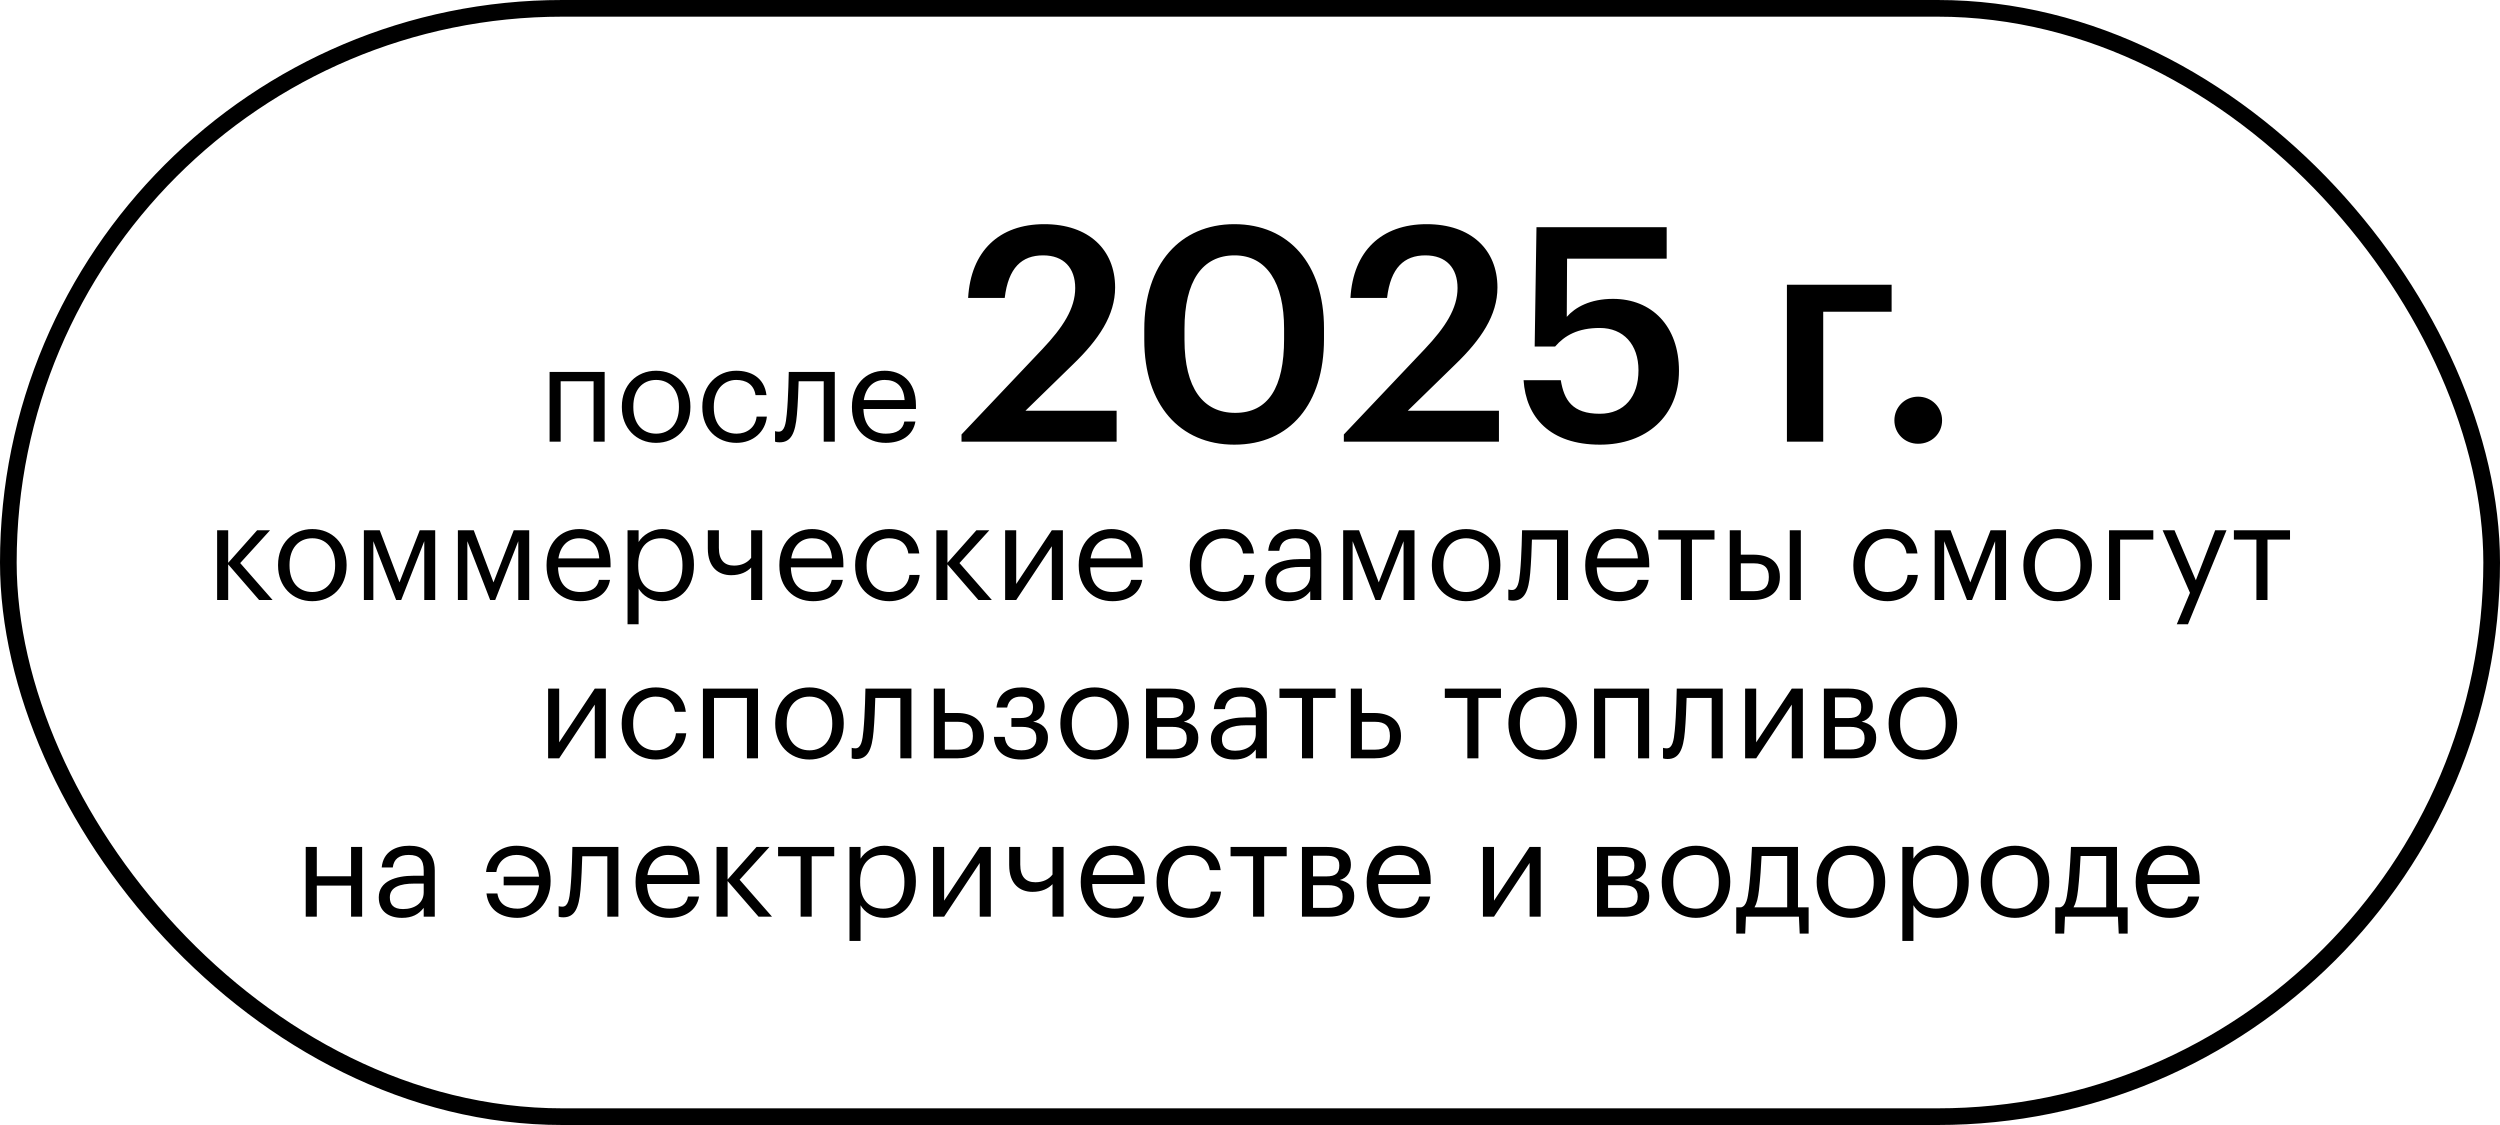
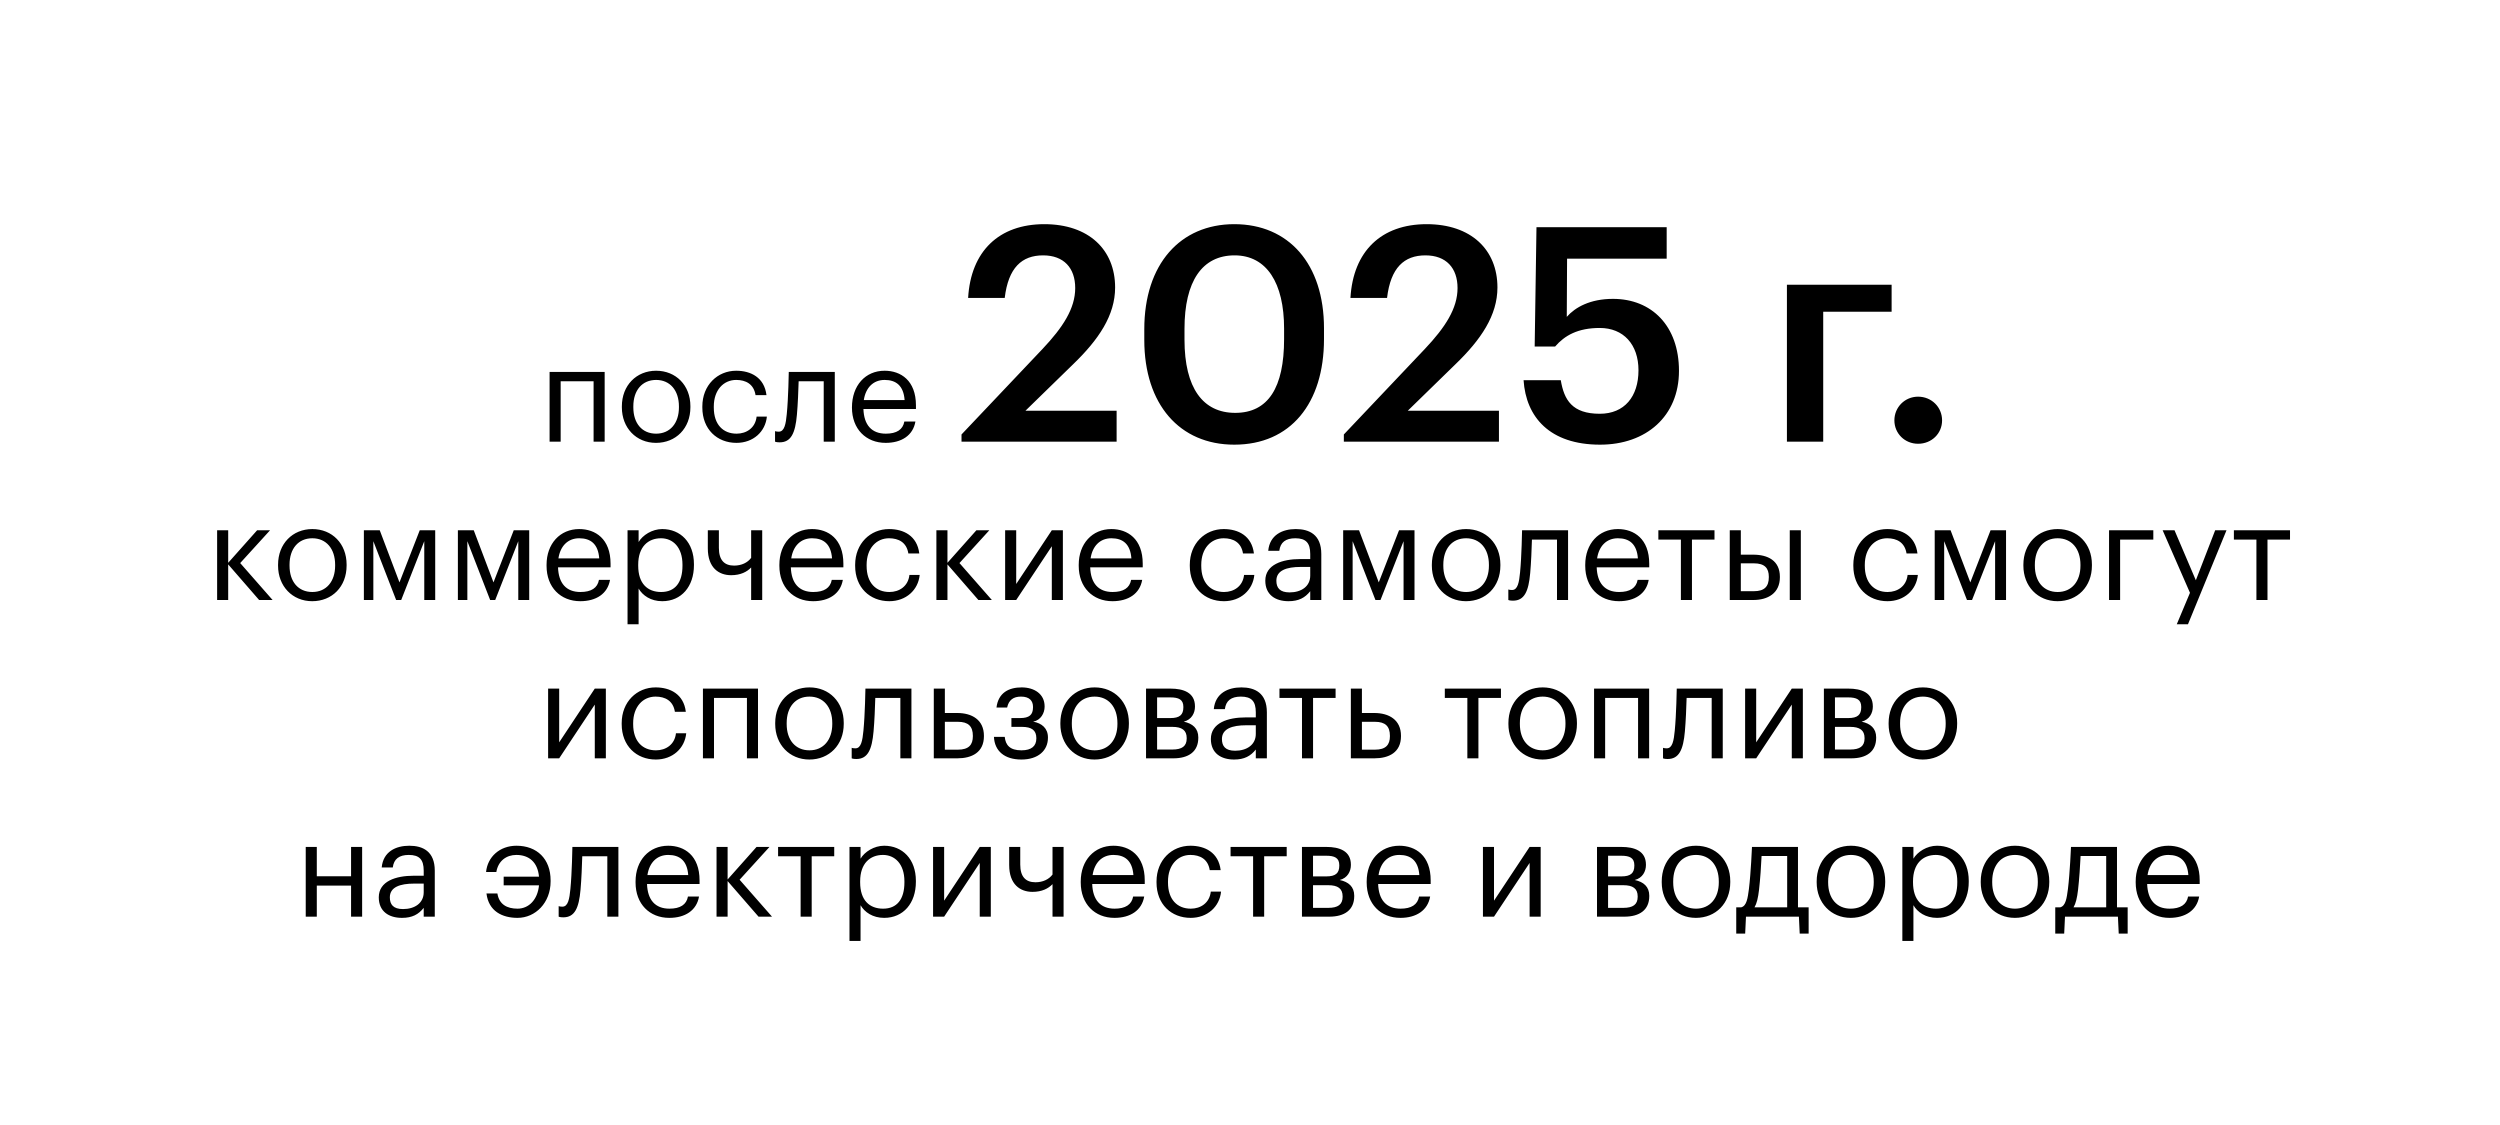
<svg xmlns="http://www.w3.org/2000/svg" width="300" height="135" viewBox="0 0 300 135" fill="none">
-   <rect x="1" y="1" width="298" height="133" rx="66.5" stroke="black" stroke-width="2" />
-   <path d="M71.231 53V45.752H67.279V53H65.951V44.632H72.559V53H71.231ZM78.72 53.144C76.336 53.144 74.624 51.336 74.624 48.888V48.76C74.624 46.248 76.368 44.488 78.736 44.488C81.104 44.488 82.848 46.232 82.848 48.744V48.872C82.848 51.4 81.104 53.144 78.72 53.144ZM78.736 52.04C80.416 52.04 81.472 50.776 81.472 48.888V48.776C81.472 46.84 80.4 45.592 78.736 45.592C77.056 45.592 76 46.84 76 48.76V48.888C76 50.792 77.04 52.04 78.736 52.04ZM88.376 53.144C86.04 53.144 84.281 51.496 84.281 48.904V48.776C84.281 46.216 86.105 44.488 88.344 44.488C90.088 44.488 91.721 45.288 91.977 47.416H90.665C90.457 46.088 89.496 45.592 88.344 45.592C86.825 45.592 85.656 46.808 85.656 48.776V48.904C85.656 50.952 86.776 52.04 88.392 52.04C89.576 52.04 90.648 51.352 90.793 49.992H92.025C91.849 51.8 90.392 53.144 88.376 53.144ZM95.629 49.768C95.438 51.976 94.925 53.08 93.566 53.08C93.15 53.08 93.005 53 93.005 53V51.736C93.005 51.736 93.15 51.8 93.454 51.8C94.141 51.8 94.302 50.856 94.413 49.688C94.606 47.736 94.653 44.632 94.653 44.632H100.174V53H98.846V45.752H95.838C95.805 46.856 95.742 48.536 95.629 49.768ZM106.282 53.144C103.914 53.144 102.234 51.48 102.234 48.904V48.776C102.234 46.248 103.85 44.488 106.154 44.488C108.09 44.488 109.914 45.656 109.914 48.648V49.08H103.61C103.674 50.984 104.586 52.04 106.298 52.04C107.594 52.04 108.346 51.56 108.522 50.584H109.85C109.562 52.264 108.17 53.144 106.282 53.144ZM103.658 48.008H108.554C108.426 46.28 107.53 45.592 106.154 45.592C104.794 45.592 103.882 46.52 103.658 48.008ZM115.382 53V52.136L125.102 41.876C127.55 39.284 129.026 37.016 129.026 34.568C129.026 32.156 127.658 30.644 125.174 30.644C122.618 30.644 120.998 32.12 120.566 35.756H116.174C116.498 30.14 119.882 26.9 125.318 26.9C130.646 26.9 133.814 29.96 133.814 34.496C133.814 37.844 131.834 40.76 128.774 43.712L123.05 49.292H133.994V53H115.382ZM148.115 53.36C141.563 53.36 137.315 48.536 137.315 40.796V39.5C137.315 31.688 141.635 26.9 148.115 26.9C154.631 26.9 158.879 31.652 158.879 39.392V40.688C158.879 48.428 154.847 53.36 148.115 53.36ZM148.223 49.544C152.183 49.544 154.091 46.52 154.091 40.688V39.428C154.091 33.956 152.003 30.644 148.151 30.644C144.263 30.644 142.139 33.74 142.139 39.464V40.76C142.139 46.592 144.371 49.544 148.223 49.544ZM161.261 53V52.136L170.981 41.876C173.429 39.284 174.905 37.016 174.905 34.568C174.905 32.156 173.537 30.644 171.053 30.644C168.497 30.644 166.877 32.12 166.445 35.756H162.053C162.377 30.14 165.761 26.9 171.197 26.9C176.525 26.9 179.693 29.96 179.693 34.496C179.693 37.844 177.713 40.76 174.653 43.712L168.929 49.292H179.873V53H161.261ZM192.009 53.36C185.961 53.36 183.117 50.048 182.829 45.62H187.293C187.689 47.996 188.661 49.652 191.973 49.652C194.925 49.652 196.617 47.6 196.617 44.432C196.617 41.336 194.817 39.356 191.973 39.356C189.345 39.356 187.761 40.256 186.609 41.588H184.161L184.377 27.26H200.001V31.04H188.049L188.013 38.024C189.021 36.872 190.821 35.864 193.557 35.864C198.201 35.864 201.477 39.104 201.477 44.504C201.477 49.94 197.553 53.36 192.009 53.36ZM226.994 37.412H218.786V53H214.43V34.172H226.994V37.412ZM230.17 53.252C228.586 53.252 227.326 52.028 227.326 50.444C227.326 48.86 228.586 47.6 230.17 47.6C231.79 47.6 233.05 48.86 233.05 50.444C233.05 52.028 231.79 53.252 230.17 53.252ZM31.095 72L27.383 67.728V72H26.055V63.632H27.383V67.536L30.855 63.632H32.407L28.823 67.568L32.711 72H31.095ZM37.464 72.144C35.08 72.144 33.368 70.336 33.368 67.888V67.76C33.368 65.248 35.112 63.488 37.48 63.488C39.848 63.488 41.592 65.232 41.592 67.744V67.872C41.592 70.4 39.848 72.144 37.464 72.144ZM37.48 71.04C39.16 71.04 40.216 69.776 40.216 67.888V67.776C40.216 65.84 39.144 64.592 37.48 64.592C35.8 64.592 34.744 65.84 34.744 67.76V67.888C34.744 69.792 35.784 71.04 37.48 71.04ZM47.537 72L44.801 64.944V72H43.665V63.632H45.569L47.937 69.888L50.369 63.632H52.225V72H50.913V64.944L48.145 72H47.537ZM58.818 72L56.082 64.944V72H54.946V63.632H56.85L59.218 69.888L61.65 63.632H63.506V72H62.194V64.944L59.426 72H58.818ZM69.635 72.144C67.267 72.144 65.587 70.48 65.587 67.904V67.776C65.587 65.248 67.203 63.488 69.507 63.488C71.443 63.488 73.267 64.656 73.267 67.648V68.08H66.963C67.027 69.984 67.939 71.04 69.651 71.04C70.947 71.04 71.699 70.56 71.875 69.584H73.203C72.915 71.264 71.523 72.144 69.635 72.144ZM67.011 67.008H71.907C71.779 65.28 70.883 64.592 69.507 64.592C68.147 64.592 67.235 65.52 67.011 67.008ZM79.337 71.04C81.001 71.04 81.897 69.92 81.897 67.888V67.76C81.897 65.648 80.729 64.592 79.321 64.592C77.769 64.592 76.585 65.616 76.585 67.76V67.888C76.585 70.032 77.705 71.04 79.337 71.04ZM75.305 74.912V63.632H76.633V65.04C77.113 64.224 78.249 63.488 79.465 63.488C81.657 63.488 83.273 65.088 83.273 67.696V67.824C83.273 70.384 81.769 72.144 79.465 72.144C78.089 72.144 77.113 71.456 76.633 70.624V74.912H75.305ZM91.466 72H90.138V68.096C89.642 68.624 88.858 69.024 87.738 69.024C86.234 69.024 84.938 68.112 84.938 65.808V63.632H86.266V65.744C86.266 67.216 86.922 67.872 88.09 67.872C88.986 67.872 89.706 67.52 90.138 66.944V63.632H91.466V72ZM97.573 72.144C95.205 72.144 93.525 70.48 93.525 67.904V67.776C93.525 65.248 95.141 63.488 97.445 63.488C99.381 63.488 101.205 64.656 101.205 67.648V68.08H94.901C94.965 69.984 95.877 71.04 97.589 71.04C98.885 71.04 99.637 70.56 99.813 69.584H101.141C100.853 71.264 99.461 72.144 97.573 72.144ZM94.949 67.008H99.845C99.717 65.28 98.821 64.592 97.445 64.592C96.085 64.592 95.173 65.52 94.949 67.008ZM106.714 72.144C104.378 72.144 102.618 70.496 102.618 67.904V67.776C102.618 65.216 104.442 63.488 106.682 63.488C108.426 63.488 110.058 64.288 110.314 66.416H109.002C108.794 65.088 107.834 64.592 106.682 64.592C105.162 64.592 103.994 65.808 103.994 67.776V67.904C103.994 69.952 105.114 71.04 106.73 71.04C107.914 71.04 108.986 70.352 109.13 68.992H110.362C110.186 70.8 108.73 72.144 106.714 72.144ZM117.407 72L113.695 67.728V72H112.367V63.632H113.695V67.536L117.167 63.632H118.719L115.135 67.568L119.023 72H117.407ZM121.945 72H120.617V63.632H121.945V70.08L126.217 63.632H127.545V72H126.217V65.552L121.945 72ZM133.495 72.144C131.127 72.144 129.447 70.48 129.447 67.904V67.776C129.447 65.248 131.063 63.488 133.367 63.488C135.303 63.488 137.127 64.656 137.127 67.648V68.08H130.823C130.887 69.984 131.799 71.04 133.511 71.04C134.807 71.04 135.559 70.56 135.735 69.584H137.063C136.775 71.264 135.383 72.144 133.495 72.144ZM130.871 67.008H135.767C135.639 65.28 134.743 64.592 133.367 64.592C132.007 64.592 131.095 65.52 130.871 67.008ZM146.871 72.144C144.535 72.144 142.775 70.496 142.775 67.904V67.776C142.775 65.216 144.599 63.488 146.839 63.488C148.583 63.488 150.215 64.288 150.471 66.416H149.159C148.951 65.088 147.991 64.592 146.839 64.592C145.319 64.592 144.151 65.808 144.151 67.776V67.904C144.151 69.952 145.271 71.04 146.887 71.04C148.071 71.04 149.143 70.352 149.287 68.992H150.519C150.343 70.8 148.887 72.144 146.871 72.144ZM154.748 71.088C156.156 71.088 157.228 70.368 157.228 69.072V68.032H156.076C154.396 68.032 153.164 68.448 153.164 69.68C153.164 70.544 153.58 71.088 154.748 71.088ZM154.62 72.144C153.068 72.144 151.836 71.392 151.836 69.68C151.836 67.744 153.884 67.088 156.028 67.088H157.228V66.48C157.228 65.152 156.716 64.592 155.436 64.592C154.284 64.592 153.644 65.072 153.516 66.096H152.188C152.364 64.192 153.884 63.488 155.5 63.488C157.1 63.488 158.556 64.144 158.556 66.48V72H157.228V70.944C156.604 71.728 155.852 72.144 154.62 72.144ZM165.052 72L162.316 64.944V72H161.18V63.632H163.084L165.452 69.888L167.884 63.632H169.74V72H168.428V64.944L165.66 72H165.052ZM175.918 72.144C173.534 72.144 171.822 70.336 171.822 67.888V67.76C171.822 65.248 173.566 63.488 175.934 63.488C178.302 63.488 180.046 65.232 180.046 67.744V67.872C180.046 70.4 178.302 72.144 175.918 72.144ZM175.934 71.04C177.614 71.04 178.67 69.776 178.67 67.888V67.776C178.67 65.84 177.598 64.592 175.934 64.592C174.254 64.592 173.198 65.84 173.198 67.76V67.888C173.198 69.792 174.238 71.04 175.934 71.04ZM183.624 68.768C183.432 70.976 182.92 72.08 181.56 72.08C181.144 72.08 181 72 181 72V70.736C181 70.736 181.144 70.8 181.448 70.8C182.136 70.8 182.296 69.856 182.408 68.688C182.6 66.736 182.648 63.632 182.648 63.632H188.168V72H186.84V64.752H183.832C183.8 65.856 183.736 67.536 183.624 68.768ZM194.276 72.144C191.908 72.144 190.228 70.48 190.228 67.904V67.776C190.228 65.248 191.844 63.488 194.148 63.488C196.084 63.488 197.908 64.656 197.908 67.648V68.08H191.604C191.668 69.984 192.58 71.04 194.292 71.04C195.588 71.04 196.34 70.56 196.516 69.584H197.844C197.556 71.264 196.164 72.144 194.276 72.144ZM191.652 67.008H196.548C196.42 65.28 195.524 64.592 194.148 64.592C192.788 64.592 191.876 65.52 191.652 67.008ZM205.739 63.632V64.752H203.035V72H201.707V64.752H199.003V63.632H205.739ZM214.771 72V63.632H216.099V72H214.771ZM207.571 72V63.632H208.899V66.56H210.387C212.131 66.56 213.587 67.264 213.587 69.216V69.264C213.587 71.184 212.147 72 210.387 72H207.571ZM208.899 70.944H210.467C211.715 70.944 212.259 70.4 212.259 69.264V69.216C212.259 68.192 211.779 67.6 210.467 67.6H208.899V70.944ZM226.496 72.144C224.16 72.144 222.4 70.496 222.4 67.904V67.776C222.4 65.216 224.224 63.488 226.464 63.488C228.208 63.488 229.84 64.288 230.096 66.416H228.784C228.576 65.088 227.616 64.592 226.464 64.592C224.944 64.592 223.776 65.808 223.776 67.776V67.904C223.776 69.952 224.896 71.04 226.512 71.04C227.696 71.04 228.768 70.352 228.912 68.992H230.144C229.968 70.8 228.512 72.144 226.496 72.144ZM236.037 72L233.301 64.944V72H232.165V63.632H234.069L236.437 69.888L238.869 63.632H240.725V72H239.413V64.944L236.645 72H236.037ZM246.902 72.144C244.518 72.144 242.806 70.336 242.806 67.888V67.76C242.806 65.248 244.55 63.488 246.918 63.488C249.286 63.488 251.03 65.232 251.03 67.744V67.872C251.03 70.4 249.286 72.144 246.902 72.144ZM246.918 71.04C248.598 71.04 249.654 69.776 249.654 67.888V67.776C249.654 65.84 248.582 64.592 246.918 64.592C245.238 64.592 244.182 65.84 244.182 67.76V67.888C244.182 69.792 245.222 71.04 246.918 71.04ZM258.398 64.752H254.414V72H253.086V63.632H258.398V64.752ZM261.213 74.912L262.797 71.136L259.517 63.632H260.941L263.501 69.632L265.821 63.632H267.181L262.557 74.912H261.213ZM274.802 63.632V64.752H272.098V72H270.77V64.752H268.066V63.632H274.802ZM67.102 91H65.774V82.632H67.102V89.08L71.374 82.632H72.702V91H71.374V84.552L67.102 91ZM78.699 91.144C76.363 91.144 74.603 89.496 74.603 86.904V86.776C74.603 84.216 76.427 82.488 78.667 82.488C80.411 82.488 82.043 83.288 82.299 85.416H80.987C80.779 84.088 79.819 83.592 78.667 83.592C77.147 83.592 75.979 84.808 75.979 86.776V86.904C75.979 88.952 77.099 90.04 78.715 90.04C79.899 90.04 80.971 89.352 81.115 87.992H82.347C82.171 89.8 80.715 91.144 78.699 91.144ZM89.632 91V83.752H85.68V91H84.352V82.632H90.96V91H89.632ZM97.121 91.144C94.737 91.144 93.025 89.336 93.025 86.888V86.76C93.025 84.248 94.769 82.488 97.137 82.488C99.505 82.488 101.249 84.232 101.249 86.744V86.872C101.249 89.4 99.505 91.144 97.121 91.144ZM97.137 90.04C98.817 90.04 99.873 88.776 99.873 86.888V86.776C99.873 84.84 98.801 83.592 97.137 83.592C95.457 83.592 94.401 84.84 94.401 86.76V86.888C94.401 88.792 95.441 90.04 97.137 90.04ZM104.827 87.768C104.635 89.976 104.123 91.08 102.763 91.08C102.347 91.08 102.203 91 102.203 91V89.736C102.203 89.736 102.347 89.8 102.651 89.8C103.339 89.8 103.499 88.856 103.611 87.688C103.803 85.736 103.851 82.632 103.851 82.632H109.371V91H108.043V83.752H105.035C105.003 84.856 104.939 86.536 104.827 87.768ZM112.055 91V82.632H113.383V85.56H114.871C116.631 85.56 118.071 86.376 118.071 88.296V88.344C118.071 90.296 116.615 91 114.871 91H112.055ZM113.383 89.96H114.951C116.263 89.96 116.743 89.368 116.743 88.344V88.296C116.743 87.16 116.199 86.616 114.951 86.616H113.383V89.96ZM125.353 84.76V84.808C125.353 85.56 124.905 86.424 123.977 86.6C125.017 86.776 125.753 87.4 125.753 88.488V88.536C125.753 90.056 124.585 91.144 122.569 91.144C120.553 91.144 119.353 90.136 119.273 88.424H120.569C120.665 89.416 121.193 90.04 122.569 90.04C123.801 90.04 124.361 89.512 124.361 88.616V88.568C124.361 87.624 123.785 87.224 122.633 87.224H121.369V86.168H122.409C123.513 86.168 123.961 85.784 123.961 84.872V84.824C123.961 84.104 123.545 83.592 122.521 83.592C121.609 83.592 121.049 83.992 120.857 84.904H119.577C119.801 83.096 121.097 82.488 122.601 82.488C124.105 82.488 125.353 83.272 125.353 84.76ZM131.339 91.144C128.955 91.144 127.243 89.336 127.243 86.888V86.76C127.243 84.248 128.987 82.488 131.355 82.488C133.723 82.488 135.467 84.232 135.467 86.744V86.872C135.467 89.4 133.723 91.144 131.339 91.144ZM131.355 90.04C133.035 90.04 134.091 88.776 134.091 86.888V86.776C134.091 84.84 133.019 83.592 131.355 83.592C129.675 83.592 128.619 84.84 128.619 86.76V86.888C128.619 88.792 129.659 90.04 131.355 90.04ZM137.524 91V82.632H140.452C142.02 82.632 143.396 83.112 143.396 84.76V84.808C143.396 85.56 142.996 86.36 142.052 86.6C143.108 86.824 143.796 87.4 143.796 88.488V88.536C143.796 90.2 142.628 91 140.804 91H137.524ZM140.436 83.688H138.852V86.168H140.452C141.556 86.168 142.004 85.784 142.004 84.872V84.824C142.004 83.944 141.444 83.688 140.436 83.688ZM140.676 87.224H138.852V89.944H140.676C141.844 89.944 142.404 89.544 142.404 88.616V88.568C142.404 87.624 141.828 87.224 140.676 87.224ZM148.216 90.088C149.624 90.088 150.696 89.368 150.696 88.072V87.032H149.544C147.864 87.032 146.632 87.448 146.632 88.68C146.632 89.544 147.048 90.088 148.216 90.088ZM148.088 91.144C146.536 91.144 145.304 90.392 145.304 88.68C145.304 86.744 147.352 86.088 149.496 86.088H150.696V85.48C150.696 84.152 150.184 83.592 148.904 83.592C147.752 83.592 147.112 84.072 146.984 85.096H145.656C145.832 83.192 147.352 82.488 148.968 82.488C150.568 82.488 152.024 83.144 152.024 85.48V91H150.696V89.944C150.072 90.728 149.32 91.144 148.088 91.144ZM160.271 82.632V83.752H157.567V91H156.239V83.752H153.535V82.632H160.271ZM162.102 91V82.632H163.43V85.56H164.918C166.678 85.56 168.118 86.376 168.118 88.296V88.344C168.118 90.296 166.662 91 164.918 91H162.102ZM163.43 89.96H164.998C166.31 89.96 166.79 89.368 166.79 88.344V88.296C166.79 87.16 166.246 86.616 164.998 86.616H163.43V89.96ZM180.114 82.632V83.752H177.41V91H176.082V83.752H173.378V82.632H180.114ZM185.105 91.144C182.721 91.144 181.009 89.336 181.009 86.888V86.76C181.009 84.248 182.753 82.488 185.121 82.488C187.489 82.488 189.233 84.232 189.233 86.744V86.872C189.233 89.4 187.489 91.144 185.105 91.144ZM185.121 90.04C186.801 90.04 187.857 88.776 187.857 86.888V86.776C187.857 84.84 186.785 83.592 185.121 83.592C183.441 83.592 182.385 84.84 182.385 86.76V86.888C182.385 88.792 183.425 90.04 185.121 90.04ZM196.569 91V83.752H192.617V91H191.289V82.632H197.897V91H196.569ZM202.186 87.768C201.994 89.976 201.482 91.08 200.122 91.08C199.706 91.08 199.562 91 199.562 91V89.736C199.562 89.736 199.706 89.8 200.01 89.8C200.698 89.8 200.858 88.856 200.97 87.688C201.162 85.736 201.21 82.632 201.21 82.632H206.73V91H205.402V83.752H202.394C202.362 84.856 202.298 86.536 202.186 87.768ZM210.742 91H209.414V82.632H210.742V89.08L215.014 82.632H216.342V91H215.014V84.552L210.742 91ZM218.867 91V82.632H221.795C223.363 82.632 224.739 83.112 224.739 84.76V84.808C224.739 85.56 224.339 86.36 223.395 86.6C224.451 86.824 225.139 87.4 225.139 88.488V88.536C225.139 90.2 223.971 91 222.147 91H218.867ZM221.779 83.688H220.195V86.168H221.795C222.899 86.168 223.347 85.784 223.347 84.872V84.824C223.347 83.944 222.787 83.688 221.779 83.688ZM222.019 87.224H220.195V89.944H222.019C223.187 89.944 223.747 89.544 223.747 88.616V88.568C223.747 87.624 223.171 87.224 222.019 87.224ZM230.73 91.144C228.346 91.144 226.634 89.336 226.634 86.888V86.76C226.634 84.248 228.378 82.488 230.746 82.488C233.114 82.488 234.858 84.232 234.858 86.744V86.872C234.858 89.4 233.114 91.144 230.73 91.144ZM230.746 90.04C232.426 90.04 233.482 88.776 233.482 86.888V86.776C233.482 84.84 232.41 83.592 230.746 83.592C229.066 83.592 228.01 84.84 228.01 86.76V86.888C228.01 88.792 229.05 90.04 230.746 90.04ZM42.128 110V106.272H38.016V110H36.688V101.632H38.016V105.152H42.128V101.632H43.456V110H42.128ZM48.365 109.088C49.773 109.088 50.845 108.368 50.845 107.072V106.032H49.693C48.013 106.032 46.781 106.448 46.781 107.68C46.781 108.544 47.197 109.088 48.365 109.088ZM48.237 110.144C46.685 110.144 45.453 109.392 45.453 107.68C45.453 105.744 47.501 105.088 49.645 105.088H50.845V104.48C50.845 103.152 50.333 102.592 49.053 102.592C47.901 102.592 47.261 103.072 47.133 104.096H45.805C45.981 102.192 47.501 101.488 49.117 101.488C50.717 101.488 52.173 102.144 52.173 104.48V110H50.845V108.944C50.221 109.728 49.469 110.144 48.237 110.144ZM62.104 110.144C60.264 110.144 58.632 109.344 58.376 107.216H59.688C59.896 108.544 60.856 109.04 62.104 109.04C63.464 109.04 64.52 107.952 64.68 106.24H60.44V105.2H64.68C64.52 103.456 63.48 102.592 61.96 102.592C60.776 102.592 59.784 103.296 59.56 104.64H58.328C58.504 102.832 59.96 101.488 61.976 101.488C64.424 101.488 66.072 103.056 66.072 105.648V105.776C66.072 108.336 64.248 110.144 62.104 110.144ZM69.663 106.768C69.471 108.976 68.959 110.08 67.599 110.08C67.183 110.08 67.039 110 67.039 110V108.736C67.039 108.736 67.183 108.8 67.487 108.8C68.175 108.8 68.335 107.856 68.447 106.688C68.639 104.736 68.687 101.632 68.687 101.632H74.207V110H72.879V102.752H69.871C69.839 103.856 69.775 105.536 69.663 106.768ZM80.315 110.144C77.947 110.144 76.267 108.48 76.267 105.904V105.776C76.267 103.248 77.883 101.488 80.187 101.488C82.123 101.488 83.947 102.656 83.947 105.648V106.08H77.643C77.707 107.984 78.619 109.04 80.331 109.04C81.627 109.04 82.379 108.56 82.555 107.584H83.883C83.595 109.264 82.203 110.144 80.315 110.144ZM77.691 105.008H82.587C82.459 103.28 81.563 102.592 80.187 102.592C78.827 102.592 77.915 103.52 77.691 105.008ZM91.025 110L87.313 105.728V110H85.985V101.632H87.313V105.536L90.785 101.632H92.337L88.753 105.568L92.641 110H91.025ZM100.107 101.632V102.752H97.403V110H96.075V102.752H93.371V101.632H100.107ZM105.97 109.04C107.634 109.04 108.53 107.92 108.53 105.888V105.76C108.53 103.648 107.362 102.592 105.954 102.592C104.402 102.592 103.218 103.616 103.218 105.76V105.888C103.218 108.032 104.338 109.04 105.97 109.04ZM101.938 112.912V101.632H103.266V103.04C103.746 102.224 104.882 101.488 106.098 101.488C108.29 101.488 109.906 103.088 109.906 105.696V105.824C109.906 108.384 108.402 110.144 106.098 110.144C104.722 110.144 103.746 109.456 103.266 108.624V112.912H101.938ZM113.297 110H111.969V101.632H113.297V108.08L117.569 101.632H118.897V110H117.569V103.552L113.297 110ZM127.63 110H126.302V106.096C125.806 106.624 125.022 107.024 123.902 107.024C122.398 107.024 121.102 106.112 121.102 103.808V101.632H122.43V103.744C122.43 105.216 123.086 105.872 124.254 105.872C125.15 105.872 125.87 105.52 126.302 104.944V101.632H127.63V110ZM133.737 110.144C131.369 110.144 129.689 108.48 129.689 105.904V105.776C129.689 103.248 131.305 101.488 133.609 101.488C135.545 101.488 137.369 102.656 137.369 105.648V106.08H131.065C131.129 107.984 132.041 109.04 133.753 109.04C135.049 109.04 135.801 108.56 135.977 107.584H137.305C137.017 109.264 135.625 110.144 133.737 110.144ZM131.113 105.008H136.009C135.881 103.28 134.985 102.592 133.609 102.592C132.249 102.592 131.337 103.52 131.113 105.008ZM142.879 110.144C140.543 110.144 138.783 108.496 138.783 105.904V105.776C138.783 103.216 140.607 101.488 142.847 101.488C144.591 101.488 146.223 102.288 146.479 104.416H145.167C144.959 103.088 143.999 102.592 142.847 102.592C141.327 102.592 140.159 103.808 140.159 105.776V105.904C140.159 107.952 141.279 109.04 142.895 109.04C144.079 109.04 145.151 108.352 145.295 106.992H146.527C146.351 108.8 144.895 110.144 142.879 110.144ZM154.404 101.632V102.752H151.7V110H150.372V102.752H147.668V101.632H154.404ZM156.235 110V101.632H159.163C160.731 101.632 162.107 102.112 162.107 103.76V103.808C162.107 104.56 161.707 105.36 160.763 105.6C161.819 105.824 162.507 106.4 162.507 107.488V107.536C162.507 109.2 161.339 110 159.515 110H156.235ZM159.147 102.688H157.563V105.168H159.163C160.267 105.168 160.715 104.784 160.715 103.872V103.824C160.715 102.944 160.155 102.688 159.147 102.688ZM159.387 106.224H157.563V108.944H159.387C160.555 108.944 161.115 108.544 161.115 107.616V107.568C161.115 106.624 160.539 106.224 159.387 106.224ZM168.049 110.144C165.681 110.144 164.001 108.48 164.001 105.904V105.776C164.001 103.248 165.617 101.488 167.921 101.488C169.857 101.488 171.681 102.656 171.681 105.648V106.08H165.377C165.441 107.984 166.353 109.04 168.065 109.04C169.361 109.04 170.113 108.56 170.289 107.584H171.617C171.329 109.264 169.937 110.144 168.049 110.144ZM165.425 105.008H170.321C170.193 103.28 169.297 102.592 167.921 102.592C166.561 102.592 165.649 103.52 165.425 105.008ZM179.281 110H177.953V101.632H179.281V108.08L183.553 101.632H184.881V110H183.553V103.552L179.281 110ZM191.641 110V101.632H194.569C196.137 101.632 197.513 102.112 197.513 103.76V103.808C197.513 104.56 197.113 105.36 196.169 105.6C197.225 105.824 197.913 106.4 197.913 107.488V107.536C197.913 109.2 196.745 110 194.921 110H191.641ZM194.553 102.688H192.969V105.168H194.569C195.673 105.168 196.121 104.784 196.121 103.872V103.824C196.121 102.944 195.561 102.688 194.553 102.688ZM194.793 106.224H192.969V108.944H194.793C195.961 108.944 196.521 108.544 196.521 107.616V107.568C196.521 106.624 195.945 106.224 194.793 106.224ZM203.504 110.144C201.12 110.144 199.408 108.336 199.408 105.888V105.76C199.408 103.248 201.152 101.488 203.52 101.488C205.888 101.488 207.632 103.232 207.632 105.744V105.872C207.632 108.4 205.888 110.144 203.504 110.144ZM203.52 109.04C205.2 109.04 206.256 107.776 206.256 105.888V105.776C206.256 103.84 205.184 102.592 203.52 102.592C201.84 102.592 200.784 103.84 200.784 105.76V105.888C200.784 107.792 201.824 109.04 203.52 109.04ZM211.085 106.768C210.973 107.744 210.813 108.416 210.541 108.88H214.461V102.72H211.389C211.341 103.824 211.229 105.52 211.085 106.768ZM209.517 110L209.421 112.032H208.349V108.88H208.941C209.613 108.704 209.725 107.76 209.869 106.688C210.109 104.736 210.237 101.632 210.237 101.632H215.757V108.88H217.037V112.032H215.965L215.869 110H209.517ZM222.097 110.144C219.713 110.144 218.001 108.336 218.001 105.888V105.76C218.001 103.248 219.745 101.488 222.113 101.488C224.481 101.488 226.225 103.232 226.225 105.744V105.872C226.225 108.4 224.481 110.144 222.097 110.144ZM222.113 109.04C223.793 109.04 224.849 107.776 224.849 105.888V105.776C224.849 103.84 223.777 102.592 222.113 102.592C220.433 102.592 219.377 103.84 219.377 105.76V105.888C219.377 107.792 220.417 109.04 222.113 109.04ZM232.314 109.04C233.978 109.04 234.874 107.92 234.874 105.888V105.76C234.874 103.648 233.706 102.592 232.298 102.592C230.746 102.592 229.562 103.616 229.562 105.76V105.888C229.562 108.032 230.682 109.04 232.314 109.04ZM228.282 112.912V101.632H229.61V103.04C230.09 102.224 231.226 101.488 232.442 101.488C234.634 101.488 236.25 103.088 236.25 105.696V105.824C236.25 108.384 234.746 110.144 232.442 110.144C231.066 110.144 230.09 109.456 229.61 108.624V112.912H228.282ZM241.785 110.144C239.401 110.144 237.689 108.336 237.689 105.888V105.76C237.689 103.248 239.433 101.488 241.801 101.488C244.169 101.488 245.913 103.232 245.913 105.744V105.872C245.913 108.4 244.169 110.144 241.785 110.144ZM241.801 109.04C243.481 109.04 244.537 107.776 244.537 105.888V105.776C244.537 103.84 243.465 102.592 241.801 102.592C240.121 102.592 239.065 103.84 239.065 105.76V105.888C239.065 107.792 240.105 109.04 241.801 109.04ZM249.367 106.768C249.255 107.744 249.095 108.416 248.823 108.88H252.743V102.72H249.671C249.623 103.824 249.511 105.52 249.367 106.768ZM247.799 110L247.703 112.032H246.631V108.88H247.223C247.895 108.704 248.007 107.76 248.151 106.688C248.391 104.736 248.519 101.632 248.519 101.632H254.039V108.88H255.319V112.032H254.247L254.151 110H247.799ZM260.331 110.144C257.963 110.144 256.283 108.48 256.283 105.904V105.776C256.283 103.248 257.899 101.488 260.203 101.488C262.139 101.488 263.963 102.656 263.963 105.648V106.08H257.659C257.723 107.984 258.635 109.04 260.347 109.04C261.643 109.04 262.395 108.56 262.571 107.584H263.899C263.611 109.264 262.219 110.144 260.331 110.144ZM257.707 105.008H262.603C262.475 103.28 261.579 102.592 260.203 102.592C258.843 102.592 257.931 103.52 257.707 105.008Z" fill="black" />
+   <path d="M71.231 53V45.752H67.279V53H65.951V44.632H72.559V53H71.231ZM78.72 53.144C76.336 53.144 74.624 51.336 74.624 48.888V48.76C74.624 46.248 76.368 44.488 78.736 44.488C81.104 44.488 82.848 46.232 82.848 48.744V48.872C82.848 51.4 81.104 53.144 78.72 53.144ZM78.736 52.04C80.416 52.04 81.472 50.776 81.472 48.888V48.776C81.472 46.84 80.4 45.592 78.736 45.592C77.056 45.592 76 46.84 76 48.76V48.888C76 50.792 77.04 52.04 78.736 52.04ZM88.376 53.144C86.04 53.144 84.281 51.496 84.281 48.904V48.776C84.281 46.216 86.105 44.488 88.344 44.488C90.088 44.488 91.721 45.288 91.977 47.416H90.665C90.457 46.088 89.496 45.592 88.344 45.592C86.825 45.592 85.656 46.808 85.656 48.776V48.904C85.656 50.952 86.776 52.04 88.392 52.04C89.576 52.04 90.648 51.352 90.793 49.992H92.025C91.849 51.8 90.392 53.144 88.376 53.144ZM95.629 49.768C95.438 51.976 94.925 53.08 93.566 53.08C93.15 53.08 93.005 53 93.005 53V51.736C93.005 51.736 93.15 51.8 93.454 51.8C94.141 51.8 94.302 50.856 94.413 49.688C94.606 47.736 94.653 44.632 94.653 44.632H100.174V53H98.846V45.752H95.838C95.805 46.856 95.742 48.536 95.629 49.768ZM106.282 53.144C103.914 53.144 102.234 51.48 102.234 48.904C102.234 46.248 103.85 44.488 106.154 44.488C108.09 44.488 109.914 45.656 109.914 48.648V49.08H103.61C103.674 50.984 104.586 52.04 106.298 52.04C107.594 52.04 108.346 51.56 108.522 50.584H109.85C109.562 52.264 108.17 53.144 106.282 53.144ZM103.658 48.008H108.554C108.426 46.28 107.53 45.592 106.154 45.592C104.794 45.592 103.882 46.52 103.658 48.008ZM115.382 53V52.136L125.102 41.876C127.55 39.284 129.026 37.016 129.026 34.568C129.026 32.156 127.658 30.644 125.174 30.644C122.618 30.644 120.998 32.12 120.566 35.756H116.174C116.498 30.14 119.882 26.9 125.318 26.9C130.646 26.9 133.814 29.96 133.814 34.496C133.814 37.844 131.834 40.76 128.774 43.712L123.05 49.292H133.994V53H115.382ZM148.115 53.36C141.563 53.36 137.315 48.536 137.315 40.796V39.5C137.315 31.688 141.635 26.9 148.115 26.9C154.631 26.9 158.879 31.652 158.879 39.392V40.688C158.879 48.428 154.847 53.36 148.115 53.36ZM148.223 49.544C152.183 49.544 154.091 46.52 154.091 40.688V39.428C154.091 33.956 152.003 30.644 148.151 30.644C144.263 30.644 142.139 33.74 142.139 39.464V40.76C142.139 46.592 144.371 49.544 148.223 49.544ZM161.261 53V52.136L170.981 41.876C173.429 39.284 174.905 37.016 174.905 34.568C174.905 32.156 173.537 30.644 171.053 30.644C168.497 30.644 166.877 32.12 166.445 35.756H162.053C162.377 30.14 165.761 26.9 171.197 26.9C176.525 26.9 179.693 29.96 179.693 34.496C179.693 37.844 177.713 40.76 174.653 43.712L168.929 49.292H179.873V53H161.261ZM192.009 53.36C185.961 53.36 183.117 50.048 182.829 45.62H187.293C187.689 47.996 188.661 49.652 191.973 49.652C194.925 49.652 196.617 47.6 196.617 44.432C196.617 41.336 194.817 39.356 191.973 39.356C189.345 39.356 187.761 40.256 186.609 41.588H184.161L184.377 27.26H200.001V31.04H188.049L188.013 38.024C189.021 36.872 190.821 35.864 193.557 35.864C198.201 35.864 201.477 39.104 201.477 44.504C201.477 49.94 197.553 53.36 192.009 53.36ZM226.994 37.412H218.786V53H214.43V34.172H226.994V37.412ZM230.17 53.252C228.586 53.252 227.326 52.028 227.326 50.444C227.326 48.86 228.586 47.6 230.17 47.6C231.79 47.6 233.05 48.86 233.05 50.444C233.05 52.028 231.79 53.252 230.17 53.252ZM31.095 72L27.383 67.728V72H26.055V63.632H27.383V67.536L30.855 63.632H32.407L28.823 67.568L32.711 72H31.095ZM37.464 72.144C35.08 72.144 33.368 70.336 33.368 67.888V67.76C33.368 65.248 35.112 63.488 37.48 63.488C39.848 63.488 41.592 65.232 41.592 67.744V67.872C41.592 70.4 39.848 72.144 37.464 72.144ZM37.48 71.04C39.16 71.04 40.216 69.776 40.216 67.888V67.776C40.216 65.84 39.144 64.592 37.48 64.592C35.8 64.592 34.744 65.84 34.744 67.76V67.888C34.744 69.792 35.784 71.04 37.48 71.04ZM47.537 72L44.801 64.944V72H43.665V63.632H45.569L47.937 69.888L50.369 63.632H52.225V72H50.913V64.944L48.145 72H47.537ZM58.818 72L56.082 64.944V72H54.946V63.632H56.85L59.218 69.888L61.65 63.632H63.506V72H62.194V64.944L59.426 72H58.818ZM69.635 72.144C67.267 72.144 65.587 70.48 65.587 67.904V67.776C65.587 65.248 67.203 63.488 69.507 63.488C71.443 63.488 73.267 64.656 73.267 67.648V68.08H66.963C67.027 69.984 67.939 71.04 69.651 71.04C70.947 71.04 71.699 70.56 71.875 69.584H73.203C72.915 71.264 71.523 72.144 69.635 72.144ZM67.011 67.008H71.907C71.779 65.28 70.883 64.592 69.507 64.592C68.147 64.592 67.235 65.52 67.011 67.008ZM79.337 71.04C81.001 71.04 81.897 69.92 81.897 67.888V67.76C81.897 65.648 80.729 64.592 79.321 64.592C77.769 64.592 76.585 65.616 76.585 67.76V67.888C76.585 70.032 77.705 71.04 79.337 71.04ZM75.305 74.912V63.632H76.633V65.04C77.113 64.224 78.249 63.488 79.465 63.488C81.657 63.488 83.273 65.088 83.273 67.696V67.824C83.273 70.384 81.769 72.144 79.465 72.144C78.089 72.144 77.113 71.456 76.633 70.624V74.912H75.305ZM91.466 72H90.138V68.096C89.642 68.624 88.858 69.024 87.738 69.024C86.234 69.024 84.938 68.112 84.938 65.808V63.632H86.266V65.744C86.266 67.216 86.922 67.872 88.09 67.872C88.986 67.872 89.706 67.52 90.138 66.944V63.632H91.466V72ZM97.573 72.144C95.205 72.144 93.525 70.48 93.525 67.904V67.776C93.525 65.248 95.141 63.488 97.445 63.488C99.381 63.488 101.205 64.656 101.205 67.648V68.08H94.901C94.965 69.984 95.877 71.04 97.589 71.04C98.885 71.04 99.637 70.56 99.813 69.584H101.141C100.853 71.264 99.461 72.144 97.573 72.144ZM94.949 67.008H99.845C99.717 65.28 98.821 64.592 97.445 64.592C96.085 64.592 95.173 65.52 94.949 67.008ZM106.714 72.144C104.378 72.144 102.618 70.496 102.618 67.904V67.776C102.618 65.216 104.442 63.488 106.682 63.488C108.426 63.488 110.058 64.288 110.314 66.416H109.002C108.794 65.088 107.834 64.592 106.682 64.592C105.162 64.592 103.994 65.808 103.994 67.776V67.904C103.994 69.952 105.114 71.04 106.73 71.04C107.914 71.04 108.986 70.352 109.13 68.992H110.362C110.186 70.8 108.73 72.144 106.714 72.144ZM117.407 72L113.695 67.728V72H112.367V63.632H113.695V67.536L117.167 63.632H118.719L115.135 67.568L119.023 72H117.407ZM121.945 72H120.617V63.632H121.945V70.08L126.217 63.632H127.545V72H126.217V65.552L121.945 72ZM133.495 72.144C131.127 72.144 129.447 70.48 129.447 67.904V67.776C129.447 65.248 131.063 63.488 133.367 63.488C135.303 63.488 137.127 64.656 137.127 67.648V68.08H130.823C130.887 69.984 131.799 71.04 133.511 71.04C134.807 71.04 135.559 70.56 135.735 69.584H137.063C136.775 71.264 135.383 72.144 133.495 72.144ZM130.871 67.008H135.767C135.639 65.28 134.743 64.592 133.367 64.592C132.007 64.592 131.095 65.52 130.871 67.008ZM146.871 72.144C144.535 72.144 142.775 70.496 142.775 67.904V67.776C142.775 65.216 144.599 63.488 146.839 63.488C148.583 63.488 150.215 64.288 150.471 66.416H149.159C148.951 65.088 147.991 64.592 146.839 64.592C145.319 64.592 144.151 65.808 144.151 67.776V67.904C144.151 69.952 145.271 71.04 146.887 71.04C148.071 71.04 149.143 70.352 149.287 68.992H150.519C150.343 70.8 148.887 72.144 146.871 72.144ZM154.748 71.088C156.156 71.088 157.228 70.368 157.228 69.072V68.032H156.076C154.396 68.032 153.164 68.448 153.164 69.68C153.164 70.544 153.58 71.088 154.748 71.088ZM154.62 72.144C153.068 72.144 151.836 71.392 151.836 69.68C151.836 67.744 153.884 67.088 156.028 67.088H157.228V66.48C157.228 65.152 156.716 64.592 155.436 64.592C154.284 64.592 153.644 65.072 153.516 66.096H152.188C152.364 64.192 153.884 63.488 155.5 63.488C157.1 63.488 158.556 64.144 158.556 66.48V72H157.228V70.944C156.604 71.728 155.852 72.144 154.62 72.144ZM165.052 72L162.316 64.944V72H161.18V63.632H163.084L165.452 69.888L167.884 63.632H169.74V72H168.428V64.944L165.66 72H165.052ZM175.918 72.144C173.534 72.144 171.822 70.336 171.822 67.888V67.76C171.822 65.248 173.566 63.488 175.934 63.488C178.302 63.488 180.046 65.232 180.046 67.744V67.872C180.046 70.4 178.302 72.144 175.918 72.144ZM175.934 71.04C177.614 71.04 178.67 69.776 178.67 67.888V67.776C178.67 65.84 177.598 64.592 175.934 64.592C174.254 64.592 173.198 65.84 173.198 67.76V67.888C173.198 69.792 174.238 71.04 175.934 71.04ZM183.624 68.768C183.432 70.976 182.92 72.08 181.56 72.08C181.144 72.08 181 72 181 72V70.736C181 70.736 181.144 70.8 181.448 70.8C182.136 70.8 182.296 69.856 182.408 68.688C182.6 66.736 182.648 63.632 182.648 63.632H188.168V72H186.84V64.752H183.832C183.8 65.856 183.736 67.536 183.624 68.768ZM194.276 72.144C191.908 72.144 190.228 70.48 190.228 67.904V67.776C190.228 65.248 191.844 63.488 194.148 63.488C196.084 63.488 197.908 64.656 197.908 67.648V68.08H191.604C191.668 69.984 192.58 71.04 194.292 71.04C195.588 71.04 196.34 70.56 196.516 69.584H197.844C197.556 71.264 196.164 72.144 194.276 72.144ZM191.652 67.008H196.548C196.42 65.28 195.524 64.592 194.148 64.592C192.788 64.592 191.876 65.52 191.652 67.008ZM205.739 63.632V64.752H203.035V72H201.707V64.752H199.003V63.632H205.739ZM214.771 72V63.632H216.099V72H214.771ZM207.571 72V63.632H208.899V66.56H210.387C212.131 66.56 213.587 67.264 213.587 69.216V69.264C213.587 71.184 212.147 72 210.387 72H207.571ZM208.899 70.944H210.467C211.715 70.944 212.259 70.4 212.259 69.264V69.216C212.259 68.192 211.779 67.6 210.467 67.6H208.899V70.944ZM226.496 72.144C224.16 72.144 222.4 70.496 222.4 67.904V67.776C222.4 65.216 224.224 63.488 226.464 63.488C228.208 63.488 229.84 64.288 230.096 66.416H228.784C228.576 65.088 227.616 64.592 226.464 64.592C224.944 64.592 223.776 65.808 223.776 67.776V67.904C223.776 69.952 224.896 71.04 226.512 71.04C227.696 71.04 228.768 70.352 228.912 68.992H230.144C229.968 70.8 228.512 72.144 226.496 72.144ZM236.037 72L233.301 64.944V72H232.165V63.632H234.069L236.437 69.888L238.869 63.632H240.725V72H239.413V64.944L236.645 72H236.037ZM246.902 72.144C244.518 72.144 242.806 70.336 242.806 67.888V67.76C242.806 65.248 244.55 63.488 246.918 63.488C249.286 63.488 251.03 65.232 251.03 67.744V67.872C251.03 70.4 249.286 72.144 246.902 72.144ZM246.918 71.04C248.598 71.04 249.654 69.776 249.654 67.888V67.776C249.654 65.84 248.582 64.592 246.918 64.592C245.238 64.592 244.182 65.84 244.182 67.76V67.888C244.182 69.792 245.222 71.04 246.918 71.04ZM258.398 64.752H254.414V72H253.086V63.632H258.398V64.752ZM261.213 74.912L262.797 71.136L259.517 63.632H260.941L263.501 69.632L265.821 63.632H267.181L262.557 74.912H261.213ZM274.802 63.632V64.752H272.098V72H270.77V64.752H268.066V63.632H274.802ZM67.102 91H65.774V82.632H67.102V89.08L71.374 82.632H72.702V91H71.374V84.552L67.102 91ZM78.699 91.144C76.363 91.144 74.603 89.496 74.603 86.904V86.776C74.603 84.216 76.427 82.488 78.667 82.488C80.411 82.488 82.043 83.288 82.299 85.416H80.987C80.779 84.088 79.819 83.592 78.667 83.592C77.147 83.592 75.979 84.808 75.979 86.776V86.904C75.979 88.952 77.099 90.04 78.715 90.04C79.899 90.04 80.971 89.352 81.115 87.992H82.347C82.171 89.8 80.715 91.144 78.699 91.144ZM89.632 91V83.752H85.68V91H84.352V82.632H90.96V91H89.632ZM97.121 91.144C94.737 91.144 93.025 89.336 93.025 86.888V86.76C93.025 84.248 94.769 82.488 97.137 82.488C99.505 82.488 101.249 84.232 101.249 86.744V86.872C101.249 89.4 99.505 91.144 97.121 91.144ZM97.137 90.04C98.817 90.04 99.873 88.776 99.873 86.888V86.776C99.873 84.84 98.801 83.592 97.137 83.592C95.457 83.592 94.401 84.84 94.401 86.76V86.888C94.401 88.792 95.441 90.04 97.137 90.04ZM104.827 87.768C104.635 89.976 104.123 91.08 102.763 91.08C102.347 91.08 102.203 91 102.203 91V89.736C102.203 89.736 102.347 89.8 102.651 89.8C103.339 89.8 103.499 88.856 103.611 87.688C103.803 85.736 103.851 82.632 103.851 82.632H109.371V91H108.043V83.752H105.035C105.003 84.856 104.939 86.536 104.827 87.768ZM112.055 91V82.632H113.383V85.56H114.871C116.631 85.56 118.071 86.376 118.071 88.296V88.344C118.071 90.296 116.615 91 114.871 91H112.055ZM113.383 89.96H114.951C116.263 89.96 116.743 89.368 116.743 88.344V88.296C116.743 87.16 116.199 86.616 114.951 86.616H113.383V89.96ZM125.353 84.76V84.808C125.353 85.56 124.905 86.424 123.977 86.6C125.017 86.776 125.753 87.4 125.753 88.488V88.536C125.753 90.056 124.585 91.144 122.569 91.144C120.553 91.144 119.353 90.136 119.273 88.424H120.569C120.665 89.416 121.193 90.04 122.569 90.04C123.801 90.04 124.361 89.512 124.361 88.616V88.568C124.361 87.624 123.785 87.224 122.633 87.224H121.369V86.168H122.409C123.513 86.168 123.961 85.784 123.961 84.872V84.824C123.961 84.104 123.545 83.592 122.521 83.592C121.609 83.592 121.049 83.992 120.857 84.904H119.577C119.801 83.096 121.097 82.488 122.601 82.488C124.105 82.488 125.353 83.272 125.353 84.76ZM131.339 91.144C128.955 91.144 127.243 89.336 127.243 86.888V86.76C127.243 84.248 128.987 82.488 131.355 82.488C133.723 82.488 135.467 84.232 135.467 86.744V86.872C135.467 89.4 133.723 91.144 131.339 91.144ZM131.355 90.04C133.035 90.04 134.091 88.776 134.091 86.888V86.776C134.091 84.84 133.019 83.592 131.355 83.592C129.675 83.592 128.619 84.84 128.619 86.76V86.888C128.619 88.792 129.659 90.04 131.355 90.04ZM137.524 91V82.632H140.452C142.02 82.632 143.396 83.112 143.396 84.76V84.808C143.396 85.56 142.996 86.36 142.052 86.6C143.108 86.824 143.796 87.4 143.796 88.488V88.536C143.796 90.2 142.628 91 140.804 91H137.524ZM140.436 83.688H138.852V86.168H140.452C141.556 86.168 142.004 85.784 142.004 84.872V84.824C142.004 83.944 141.444 83.688 140.436 83.688ZM140.676 87.224H138.852V89.944H140.676C141.844 89.944 142.404 89.544 142.404 88.616V88.568C142.404 87.624 141.828 87.224 140.676 87.224ZM148.216 90.088C149.624 90.088 150.696 89.368 150.696 88.072V87.032H149.544C147.864 87.032 146.632 87.448 146.632 88.68C146.632 89.544 147.048 90.088 148.216 90.088ZM148.088 91.144C146.536 91.144 145.304 90.392 145.304 88.68C145.304 86.744 147.352 86.088 149.496 86.088H150.696V85.48C150.696 84.152 150.184 83.592 148.904 83.592C147.752 83.592 147.112 84.072 146.984 85.096H145.656C145.832 83.192 147.352 82.488 148.968 82.488C150.568 82.488 152.024 83.144 152.024 85.48V91H150.696V89.944C150.072 90.728 149.32 91.144 148.088 91.144ZM160.271 82.632V83.752H157.567V91H156.239V83.752H153.535V82.632H160.271ZM162.102 91V82.632H163.43V85.56H164.918C166.678 85.56 168.118 86.376 168.118 88.296V88.344C168.118 90.296 166.662 91 164.918 91H162.102ZM163.43 89.96H164.998C166.31 89.96 166.79 89.368 166.79 88.344V88.296C166.79 87.16 166.246 86.616 164.998 86.616H163.43V89.96ZM180.114 82.632V83.752H177.41V91H176.082V83.752H173.378V82.632H180.114ZM185.105 91.144C182.721 91.144 181.009 89.336 181.009 86.888V86.76C181.009 84.248 182.753 82.488 185.121 82.488C187.489 82.488 189.233 84.232 189.233 86.744V86.872C189.233 89.4 187.489 91.144 185.105 91.144ZM185.121 90.04C186.801 90.04 187.857 88.776 187.857 86.888V86.776C187.857 84.84 186.785 83.592 185.121 83.592C183.441 83.592 182.385 84.84 182.385 86.76V86.888C182.385 88.792 183.425 90.04 185.121 90.04ZM196.569 91V83.752H192.617V91H191.289V82.632H197.897V91H196.569ZM202.186 87.768C201.994 89.976 201.482 91.08 200.122 91.08C199.706 91.08 199.562 91 199.562 91V89.736C199.562 89.736 199.706 89.8 200.01 89.8C200.698 89.8 200.858 88.856 200.97 87.688C201.162 85.736 201.21 82.632 201.21 82.632H206.73V91H205.402V83.752H202.394C202.362 84.856 202.298 86.536 202.186 87.768ZM210.742 91H209.414V82.632H210.742V89.08L215.014 82.632H216.342V91H215.014V84.552L210.742 91ZM218.867 91V82.632H221.795C223.363 82.632 224.739 83.112 224.739 84.76V84.808C224.739 85.56 224.339 86.36 223.395 86.6C224.451 86.824 225.139 87.4 225.139 88.488V88.536C225.139 90.2 223.971 91 222.147 91H218.867ZM221.779 83.688H220.195V86.168H221.795C222.899 86.168 223.347 85.784 223.347 84.872V84.824C223.347 83.944 222.787 83.688 221.779 83.688ZM222.019 87.224H220.195V89.944H222.019C223.187 89.944 223.747 89.544 223.747 88.616V88.568C223.747 87.624 223.171 87.224 222.019 87.224ZM230.73 91.144C228.346 91.144 226.634 89.336 226.634 86.888V86.76C226.634 84.248 228.378 82.488 230.746 82.488C233.114 82.488 234.858 84.232 234.858 86.744V86.872C234.858 89.4 233.114 91.144 230.73 91.144ZM230.746 90.04C232.426 90.04 233.482 88.776 233.482 86.888V86.776C233.482 84.84 232.41 83.592 230.746 83.592C229.066 83.592 228.01 84.84 228.01 86.76V86.888C228.01 88.792 229.05 90.04 230.746 90.04ZM42.128 110V106.272H38.016V110H36.688V101.632H38.016V105.152H42.128V101.632H43.456V110H42.128ZM48.365 109.088C49.773 109.088 50.845 108.368 50.845 107.072V106.032H49.693C48.013 106.032 46.781 106.448 46.781 107.68C46.781 108.544 47.197 109.088 48.365 109.088ZM48.237 110.144C46.685 110.144 45.453 109.392 45.453 107.68C45.453 105.744 47.501 105.088 49.645 105.088H50.845V104.48C50.845 103.152 50.333 102.592 49.053 102.592C47.901 102.592 47.261 103.072 47.133 104.096H45.805C45.981 102.192 47.501 101.488 49.117 101.488C50.717 101.488 52.173 102.144 52.173 104.48V110H50.845V108.944C50.221 109.728 49.469 110.144 48.237 110.144ZM62.104 110.144C60.264 110.144 58.632 109.344 58.376 107.216H59.688C59.896 108.544 60.856 109.04 62.104 109.04C63.464 109.04 64.52 107.952 64.68 106.24H60.44V105.2H64.68C64.52 103.456 63.48 102.592 61.96 102.592C60.776 102.592 59.784 103.296 59.56 104.64H58.328C58.504 102.832 59.96 101.488 61.976 101.488C64.424 101.488 66.072 103.056 66.072 105.648V105.776C66.072 108.336 64.248 110.144 62.104 110.144ZM69.663 106.768C69.471 108.976 68.959 110.08 67.599 110.08C67.183 110.08 67.039 110 67.039 110V108.736C67.039 108.736 67.183 108.8 67.487 108.8C68.175 108.8 68.335 107.856 68.447 106.688C68.639 104.736 68.687 101.632 68.687 101.632H74.207V110H72.879V102.752H69.871C69.839 103.856 69.775 105.536 69.663 106.768ZM80.315 110.144C77.947 110.144 76.267 108.48 76.267 105.904V105.776C76.267 103.248 77.883 101.488 80.187 101.488C82.123 101.488 83.947 102.656 83.947 105.648V106.08H77.643C77.707 107.984 78.619 109.04 80.331 109.04C81.627 109.04 82.379 108.56 82.555 107.584H83.883C83.595 109.264 82.203 110.144 80.315 110.144ZM77.691 105.008H82.587C82.459 103.28 81.563 102.592 80.187 102.592C78.827 102.592 77.915 103.52 77.691 105.008ZM91.025 110L87.313 105.728V110H85.985V101.632H87.313V105.536L90.785 101.632H92.337L88.753 105.568L92.641 110H91.025ZM100.107 101.632V102.752H97.403V110H96.075V102.752H93.371V101.632H100.107ZM105.97 109.04C107.634 109.04 108.53 107.92 108.53 105.888V105.76C108.53 103.648 107.362 102.592 105.954 102.592C104.402 102.592 103.218 103.616 103.218 105.76V105.888C103.218 108.032 104.338 109.04 105.97 109.04ZM101.938 112.912V101.632H103.266V103.04C103.746 102.224 104.882 101.488 106.098 101.488C108.29 101.488 109.906 103.088 109.906 105.696V105.824C109.906 108.384 108.402 110.144 106.098 110.144C104.722 110.144 103.746 109.456 103.266 108.624V112.912H101.938ZM113.297 110H111.969V101.632H113.297V108.08L117.569 101.632H118.897V110H117.569V103.552L113.297 110ZM127.63 110H126.302V106.096C125.806 106.624 125.022 107.024 123.902 107.024C122.398 107.024 121.102 106.112 121.102 103.808V101.632H122.43V103.744C122.43 105.216 123.086 105.872 124.254 105.872C125.15 105.872 125.87 105.52 126.302 104.944V101.632H127.63V110ZM133.737 110.144C131.369 110.144 129.689 108.48 129.689 105.904V105.776C129.689 103.248 131.305 101.488 133.609 101.488C135.545 101.488 137.369 102.656 137.369 105.648V106.08H131.065C131.129 107.984 132.041 109.04 133.753 109.04C135.049 109.04 135.801 108.56 135.977 107.584H137.305C137.017 109.264 135.625 110.144 133.737 110.144ZM131.113 105.008H136.009C135.881 103.28 134.985 102.592 133.609 102.592C132.249 102.592 131.337 103.52 131.113 105.008ZM142.879 110.144C140.543 110.144 138.783 108.496 138.783 105.904V105.776C138.783 103.216 140.607 101.488 142.847 101.488C144.591 101.488 146.223 102.288 146.479 104.416H145.167C144.959 103.088 143.999 102.592 142.847 102.592C141.327 102.592 140.159 103.808 140.159 105.776V105.904C140.159 107.952 141.279 109.04 142.895 109.04C144.079 109.04 145.151 108.352 145.295 106.992H146.527C146.351 108.8 144.895 110.144 142.879 110.144ZM154.404 101.632V102.752H151.7V110H150.372V102.752H147.668V101.632H154.404ZM156.235 110V101.632H159.163C160.731 101.632 162.107 102.112 162.107 103.76V103.808C162.107 104.56 161.707 105.36 160.763 105.6C161.819 105.824 162.507 106.4 162.507 107.488V107.536C162.507 109.2 161.339 110 159.515 110H156.235ZM159.147 102.688H157.563V105.168H159.163C160.267 105.168 160.715 104.784 160.715 103.872V103.824C160.715 102.944 160.155 102.688 159.147 102.688ZM159.387 106.224H157.563V108.944H159.387C160.555 108.944 161.115 108.544 161.115 107.616V107.568C161.115 106.624 160.539 106.224 159.387 106.224ZM168.049 110.144C165.681 110.144 164.001 108.48 164.001 105.904V105.776C164.001 103.248 165.617 101.488 167.921 101.488C169.857 101.488 171.681 102.656 171.681 105.648V106.08H165.377C165.441 107.984 166.353 109.04 168.065 109.04C169.361 109.04 170.113 108.56 170.289 107.584H171.617C171.329 109.264 169.937 110.144 168.049 110.144ZM165.425 105.008H170.321C170.193 103.28 169.297 102.592 167.921 102.592C166.561 102.592 165.649 103.52 165.425 105.008ZM179.281 110H177.953V101.632H179.281V108.08L183.553 101.632H184.881V110H183.553V103.552L179.281 110ZM191.641 110V101.632H194.569C196.137 101.632 197.513 102.112 197.513 103.76V103.808C197.513 104.56 197.113 105.36 196.169 105.6C197.225 105.824 197.913 106.4 197.913 107.488V107.536C197.913 109.2 196.745 110 194.921 110H191.641ZM194.553 102.688H192.969V105.168H194.569C195.673 105.168 196.121 104.784 196.121 103.872V103.824C196.121 102.944 195.561 102.688 194.553 102.688ZM194.793 106.224H192.969V108.944H194.793C195.961 108.944 196.521 108.544 196.521 107.616V107.568C196.521 106.624 195.945 106.224 194.793 106.224ZM203.504 110.144C201.12 110.144 199.408 108.336 199.408 105.888V105.76C199.408 103.248 201.152 101.488 203.52 101.488C205.888 101.488 207.632 103.232 207.632 105.744V105.872C207.632 108.4 205.888 110.144 203.504 110.144ZM203.52 109.04C205.2 109.04 206.256 107.776 206.256 105.888V105.776C206.256 103.84 205.184 102.592 203.52 102.592C201.84 102.592 200.784 103.84 200.784 105.76V105.888C200.784 107.792 201.824 109.04 203.52 109.04ZM211.085 106.768C210.973 107.744 210.813 108.416 210.541 108.88H214.461V102.72H211.389C211.341 103.824 211.229 105.52 211.085 106.768ZM209.517 110L209.421 112.032H208.349V108.88H208.941C209.613 108.704 209.725 107.76 209.869 106.688C210.109 104.736 210.237 101.632 210.237 101.632H215.757V108.88H217.037V112.032H215.965L215.869 110H209.517ZM222.097 110.144C219.713 110.144 218.001 108.336 218.001 105.888V105.76C218.001 103.248 219.745 101.488 222.113 101.488C224.481 101.488 226.225 103.232 226.225 105.744V105.872C226.225 108.4 224.481 110.144 222.097 110.144ZM222.113 109.04C223.793 109.04 224.849 107.776 224.849 105.888V105.776C224.849 103.84 223.777 102.592 222.113 102.592C220.433 102.592 219.377 103.84 219.377 105.76V105.888C219.377 107.792 220.417 109.04 222.113 109.04ZM232.314 109.04C233.978 109.04 234.874 107.92 234.874 105.888V105.76C234.874 103.648 233.706 102.592 232.298 102.592C230.746 102.592 229.562 103.616 229.562 105.76V105.888C229.562 108.032 230.682 109.04 232.314 109.04ZM228.282 112.912V101.632H229.61V103.04C230.09 102.224 231.226 101.488 232.442 101.488C234.634 101.488 236.25 103.088 236.25 105.696V105.824C236.25 108.384 234.746 110.144 232.442 110.144C231.066 110.144 230.09 109.456 229.61 108.624V112.912H228.282ZM241.785 110.144C239.401 110.144 237.689 108.336 237.689 105.888V105.76C237.689 103.248 239.433 101.488 241.801 101.488C244.169 101.488 245.913 103.232 245.913 105.744V105.872C245.913 108.4 244.169 110.144 241.785 110.144ZM241.801 109.04C243.481 109.04 244.537 107.776 244.537 105.888V105.776C244.537 103.84 243.465 102.592 241.801 102.592C240.121 102.592 239.065 103.84 239.065 105.76V105.888C239.065 107.792 240.105 109.04 241.801 109.04ZM249.367 106.768C249.255 107.744 249.095 108.416 248.823 108.88H252.743V102.72H249.671C249.623 103.824 249.511 105.52 249.367 106.768ZM247.799 110L247.703 112.032H246.631V108.88H247.223C247.895 108.704 248.007 107.76 248.151 106.688C248.391 104.736 248.519 101.632 248.519 101.632H254.039V108.88H255.319V112.032H254.247L254.151 110H247.799ZM260.331 110.144C257.963 110.144 256.283 108.48 256.283 105.904V105.776C256.283 103.248 257.899 101.488 260.203 101.488C262.139 101.488 263.963 102.656 263.963 105.648V106.08H257.659C257.723 107.984 258.635 109.04 260.347 109.04C261.643 109.04 262.395 108.56 262.571 107.584H263.899C263.611 109.264 262.219 110.144 260.331 110.144ZM257.707 105.008H262.603C262.475 103.28 261.579 102.592 260.203 102.592C258.843 102.592 257.931 103.52 257.707 105.008Z" fill="black" />
</svg>